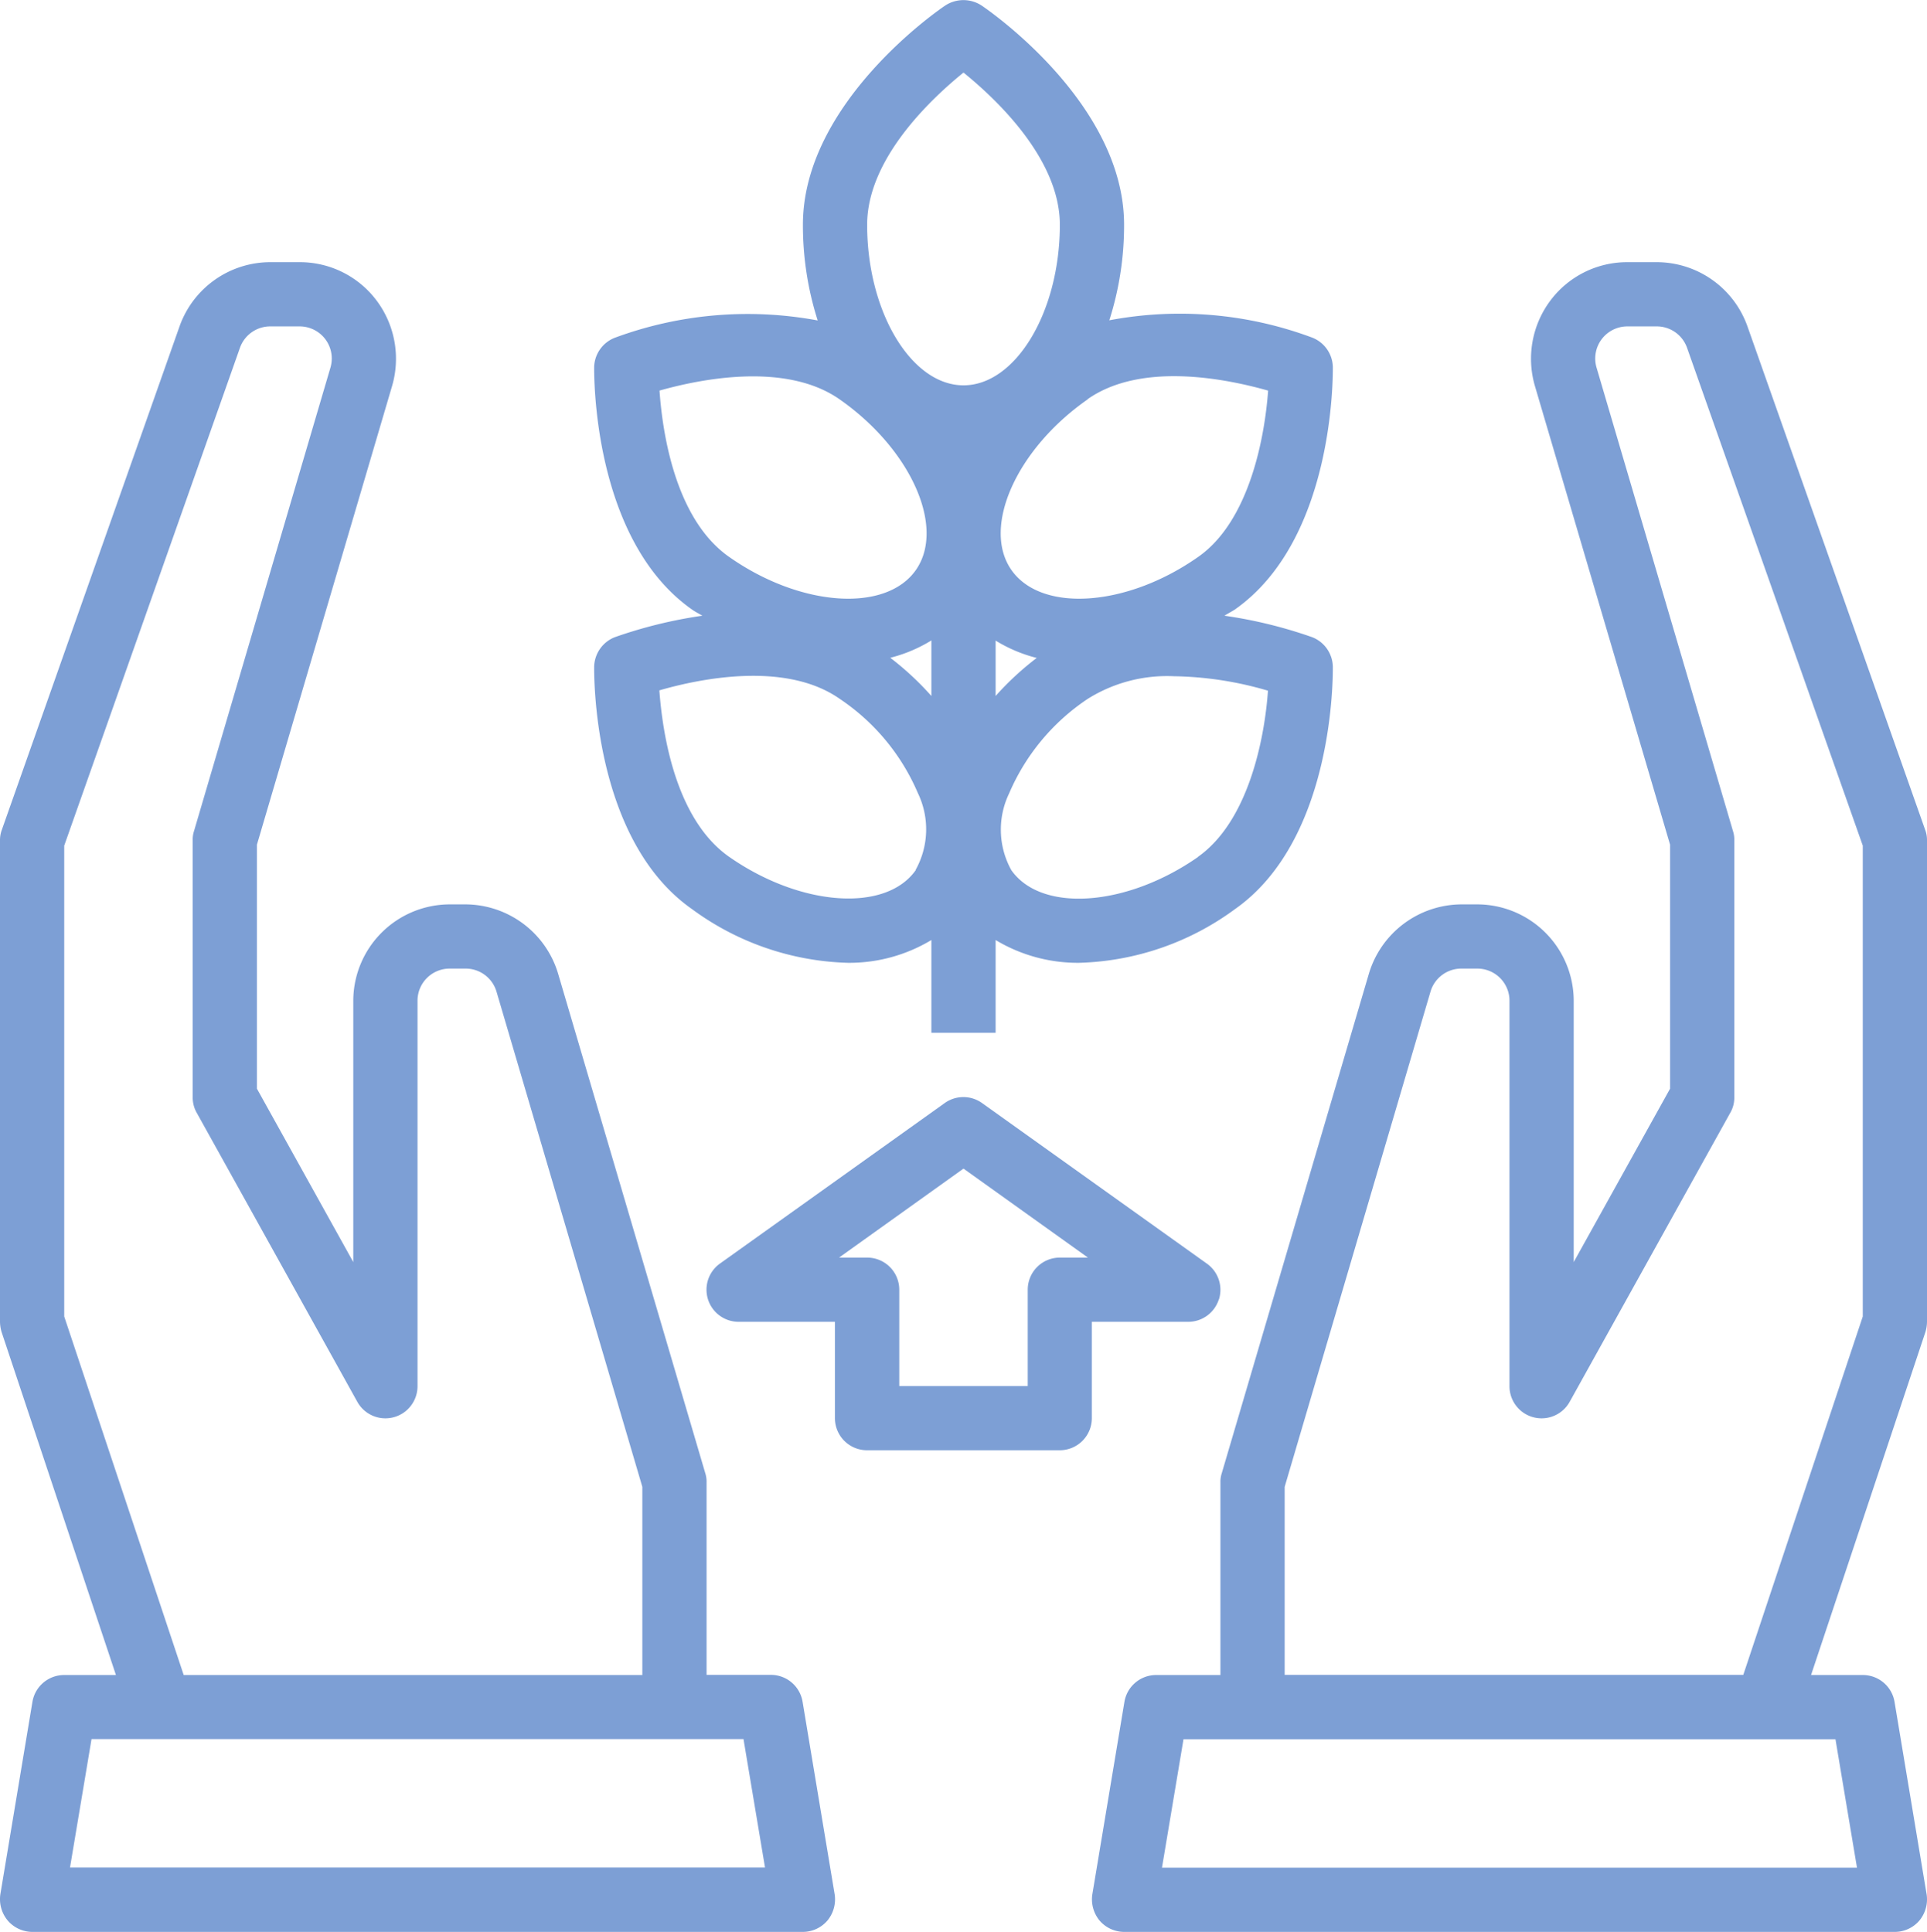
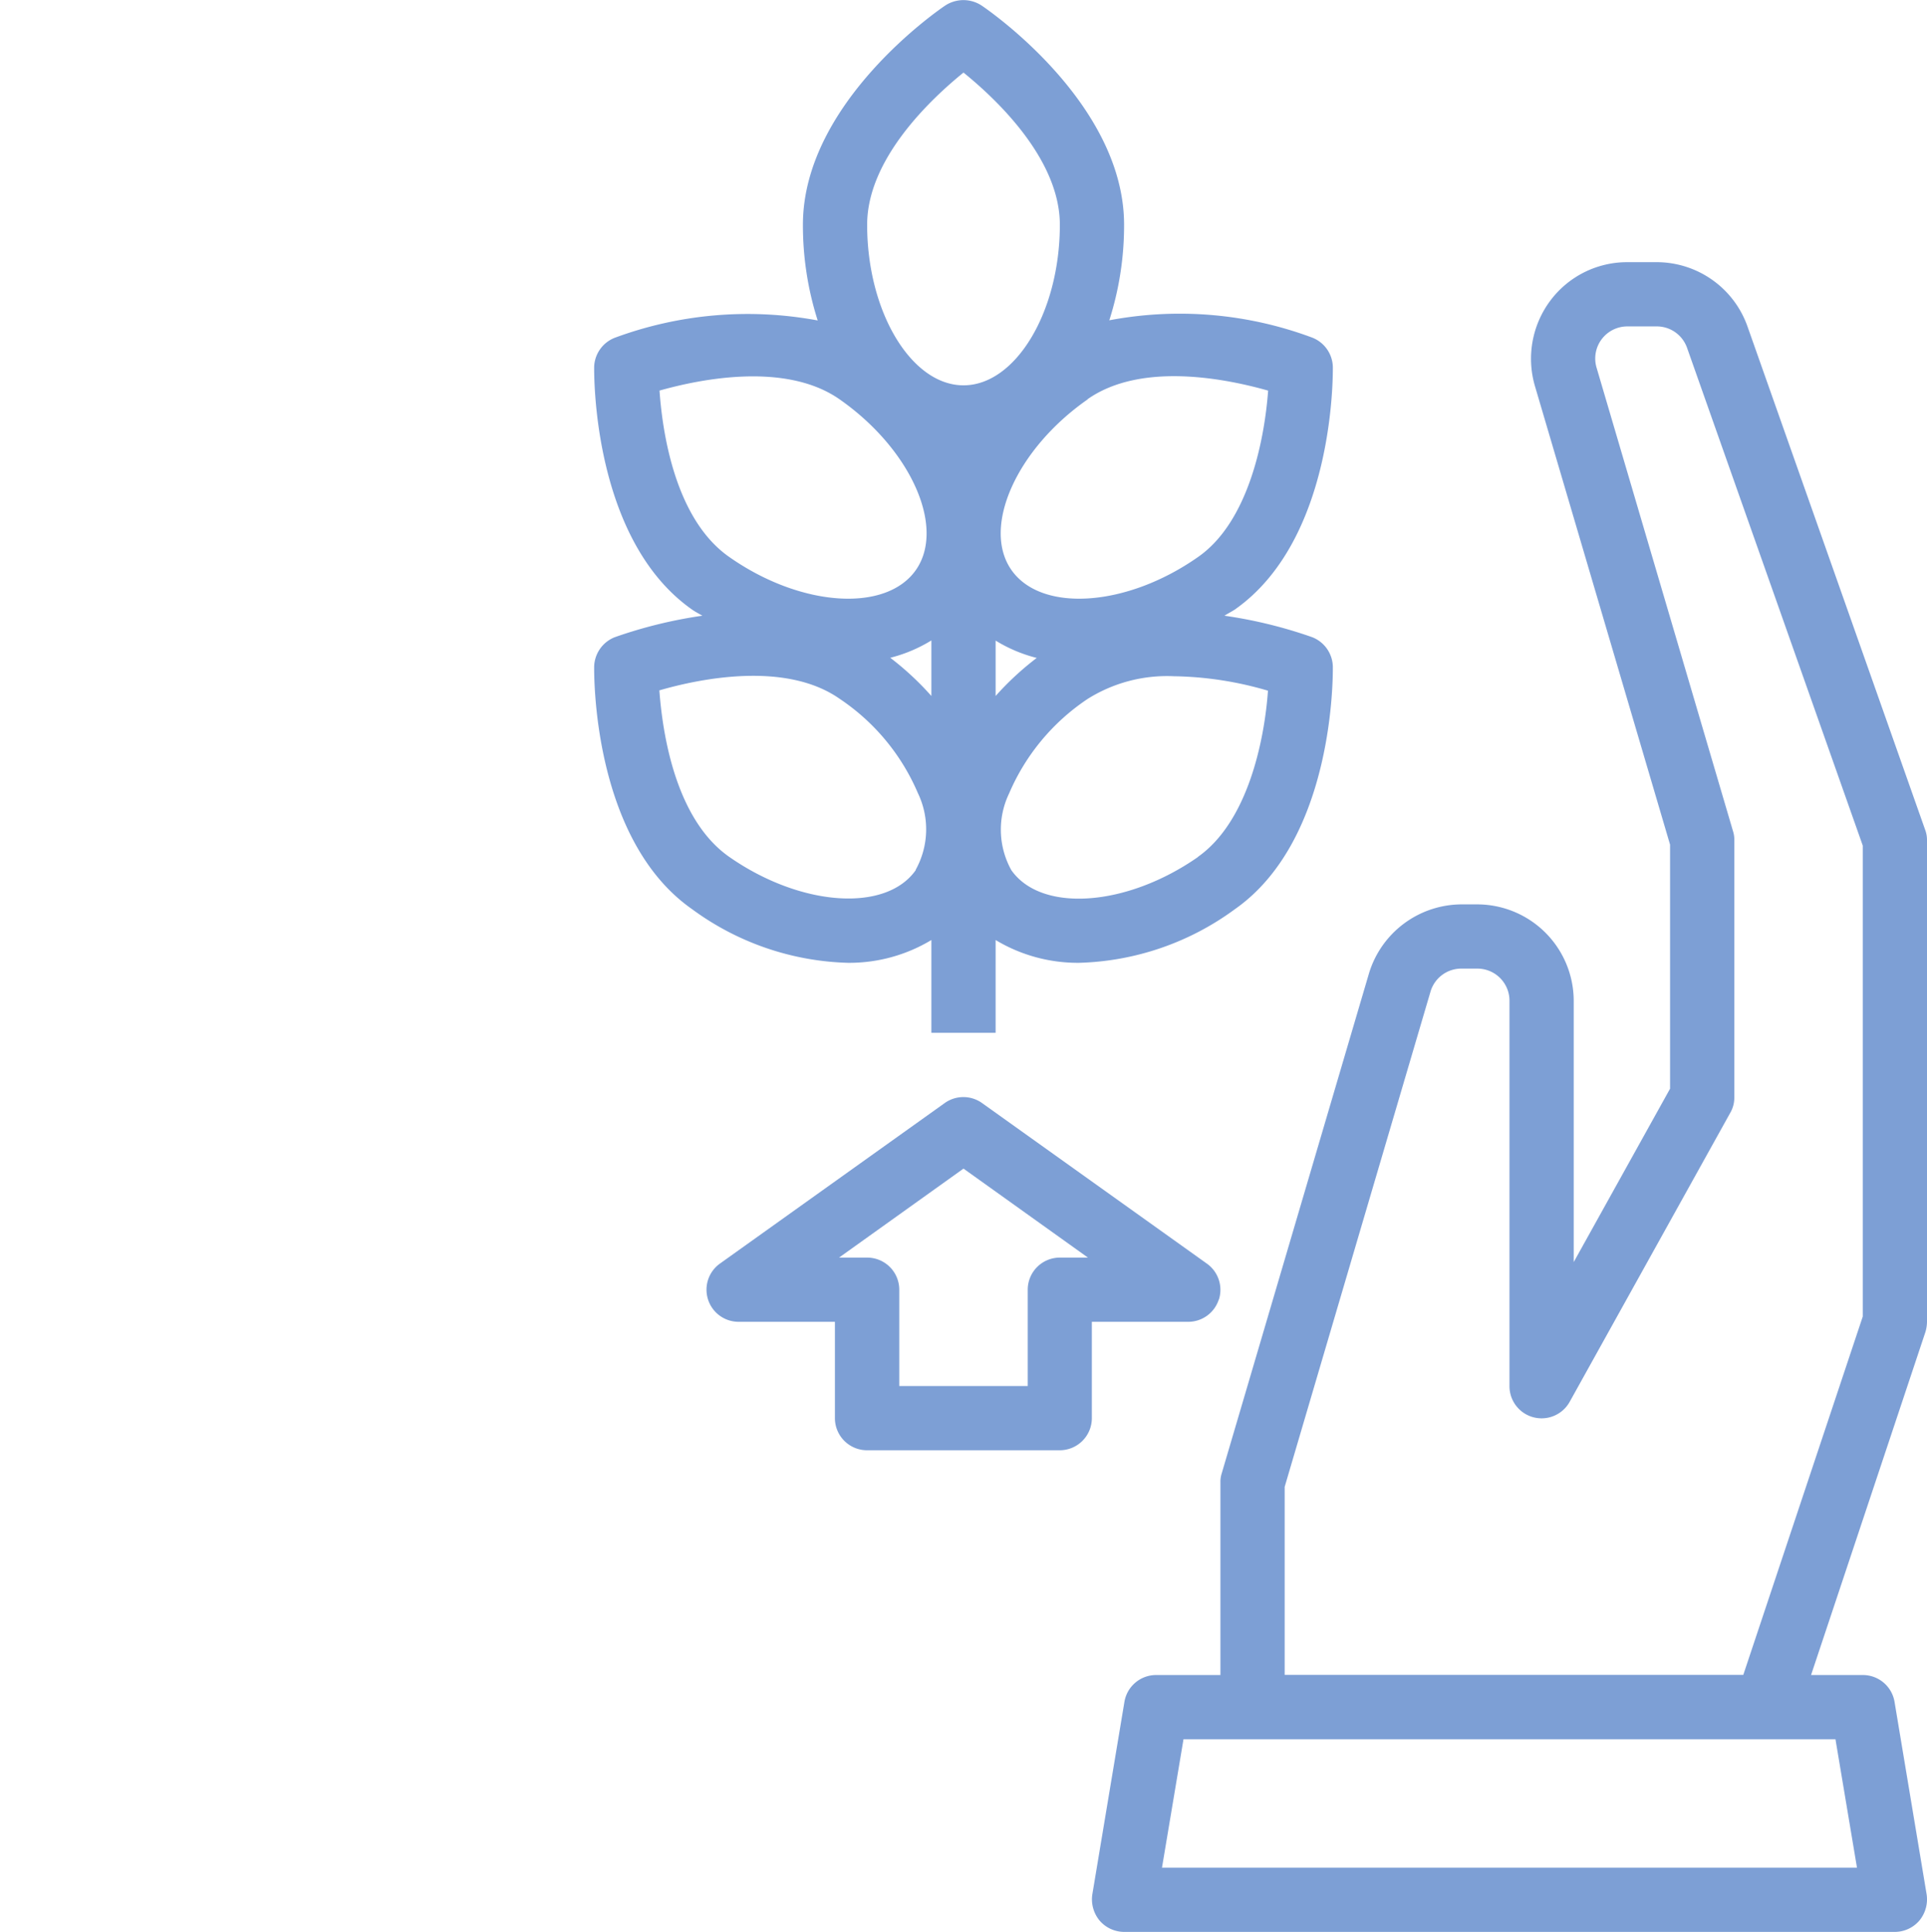
<svg xmlns="http://www.w3.org/2000/svg" id="Layer_1" data-name="Layer 1" viewBox="0 0 480 481.32">
  <defs>
    <clipPath id="clip-path" transform="translate(0 0)">
      <rect width="480" height="481.32" fill="none" />
    </clipPath>
  </defs>
  <g clip-path="url(#clip-path)">
    <path d="M326.88,158.76A114.59,114.59,0,0,0,305,153.4c.88-.56,1.76-1,2.56-1.52C332.48,134.44,332,93.16,332,91.4a8.07,8.07,0,0,0-5.12-7.28,94.29,94.29,0,0,0-50.56-4.32A77.78,77.78,0,0,0,280,56c0-30.4-34.08-53.68-35.52-54.64a8.26,8.26,0,0,0-9,0C234.08,2.28,200,25.56,200,56a78.08,78.08,0,0,0,3.68,23.84,95.3,95.3,0,0,0-50.56,4.32A8.07,8.07,0,0,0,148,91.4c0,1.76-.48,43,24.4,60.48.8.56,1.68,1,2.56,1.52a114.78,114.78,0,0,0-21.84,5.36,8.11,8.11,0,0,0-5.12,7.36c0,1.76-.48,43,24.4,60.4a68.6,68.6,0,0,0,38.8,13.36A39.65,39.65,0,0,0,232,234.2v23.12h16V234.2a39.7,39.7,0,0,0,20.8,5.68,68.57,68.57,0,0,0,38.8-13.36c24.88-17.44,24.4-58.64,24.4-60.4a8.08,8.08,0,0,0-5.12-7.36m-56-59.28c13.52-9.52,35-5,45-2.16-.88,12-4.8,32.64-17.44,41.44-17.76,12.48-39,13.92-46.48,3.28s1.2-30.16,19-42.56M164.24,97.32c9.92-2.8,31.36-7.28,44.88,2.16,17.76,12.4,26.48,31.92,19,42.56s-28.72,9.2-46.48-3.28c-13.52-9.44-16.64-31.12-17.36-41.44m63.84,119.44c-7.44,10.64-28.72,9.12-46.48-3.28C168.08,204,165,182.28,164.24,172c9.92-2.88,31.36-7.36,44.88,2.08a53.5,53.5,0,0,1,19.52,23.52,20.8,20.8,0,0,1-.56,19.12M232,173.4a72.67,72.67,0,0,0-10.24-9.52A36.55,36.55,0,0,0,232,159.56ZM240,96c-13,0-24-18.32-24-40,0-16.48,16-31.44,24-37.92,8,6.48,24,21.44,24,37.92,0,21.68-11,40-24,40m8,63.6a36.67,36.67,0,0,0,10.24,4.32A72.67,72.67,0,0,0,248,173.4Zm50.4,53.92c-17.76,12.4-39,13.92-46.48,3.28a20.8,20.8,0,0,1-.56-19.12,53.63,53.63,0,0,1,19.52-23.52,37.16,37.16,0,0,1,21.52-5.68,87,87,0,0,1,23.44,3.6C315,184,311,204.6,298.4,213.48" transform="translate(0 0)" fill="#7d9fd5" />
    <path d="M303.62,323.77a8,8,0,0,0-3-8.95l-56-40a8,8,0,0,0-9.3,0l-56,40a8,8,0,0,0,4.65,14.5h24v24a8,8,0,0,0,8,8h48a8,8,0,0,0,8-8v-24h24a8,8,0,0,0,7.62-5.55M264,313.32a8,8,0,0,0-8,8v24H224v-24a8,8,0,0,0-8-8h-7l31-22.17,31,22.17Z" transform="translate(0 0)" fill="#7d9fd5" />
    <path d="M480,329.32v-120a7.22,7.22,0,0,0-.48-2.64L435.28,81.32a24,24,0,0,0-22.64-16h-7.28a23.87,23.87,0,0,0-19.2,9.6,24.2,24.2,0,0,0-3.84,21.2L416,210.44v60.8l-24,43.2V249.32a24.07,24.07,0,0,0-24-24h-4a24.19,24.19,0,0,0-23,17.2L304.32,367.08a6.79,6.79,0,0,0-.32,2.24v48H288a8,8,0,0,0-7.92,6.72l-8,48a8.31,8.31,0,0,0,1.84,6.48,8.09,8.09,0,0,0,6.08,2.8H472a8.07,8.07,0,0,0,6.08-2.8,8.31,8.31,0,0,0,1.84-6.48l-8-48a8,8,0,0,0-7.92-6.72H451.12l28.48-85.44a9.24,9.24,0,0,0,.4-2.56m-22.8,104,5.36,32H289.44l5.36-32ZM464,328l-29.76,89.28H320V370.44l36.32-123.36a8,8,0,0,1,7.68-5.76h4a8,8,0,0,1,8,8v96a8,8,0,0,0,15,3.92l40-72a7.5,7.5,0,0,0,1-3.92v-64a6.79,6.79,0,0,0-.32-2.24l-34-115.52a8,8,0,0,1,7.68-10.24h7.28a8,8,0,0,1,7.6,5.36l43.76,124Z" transform="translate(0 0)" fill="#7d9fd5" />
-     <path d="M199.92,424a8,8,0,0,0-7.92-6.72H176v-48a6.79,6.79,0,0,0-.32-2.24L139,242.52a24.18,24.18,0,0,0-23-17.2h-4a24.07,24.07,0,0,0-24,24v65.12l-24-43.2v-60.8L97.68,96.12a24.2,24.2,0,0,0-3.84-21.2,23.87,23.87,0,0,0-19.2-9.6H67.36a24,24,0,0,0-22.64,16L.48,206.68A7.43,7.43,0,0,0,0,209.32v120a9.63,9.63,0,0,0,.4,2.56l28.48,85.44H16A8,8,0,0,0,8.08,424l-8,48a8.31,8.31,0,0,0,1.84,6.48A8.09,8.09,0,0,0,8,481.32H200a8.07,8.07,0,0,0,6.08-2.8,8.31,8.31,0,0,0,1.84-6.48ZM16,328V210.68l43.76-124a8,8,0,0,1,7.6-5.36h7.28a8,8,0,0,1,8,8,8.09,8.09,0,0,1-.32,2.24l-34,115.52a6.79,6.79,0,0,0-.32,2.24v64a7.69,7.69,0,0,0,1,3.92l40,72a8,8,0,0,0,15-3.92v-96a8,8,0,0,1,8-8h4a8,8,0,0,1,7.68,5.76L160,370.44v46.88H45.76Zm1.44,137.28,5.36-32H185.2l5.36,32Z" transform="translate(0 0)" fill="#7d9fd5" />
  </g>
</svg>